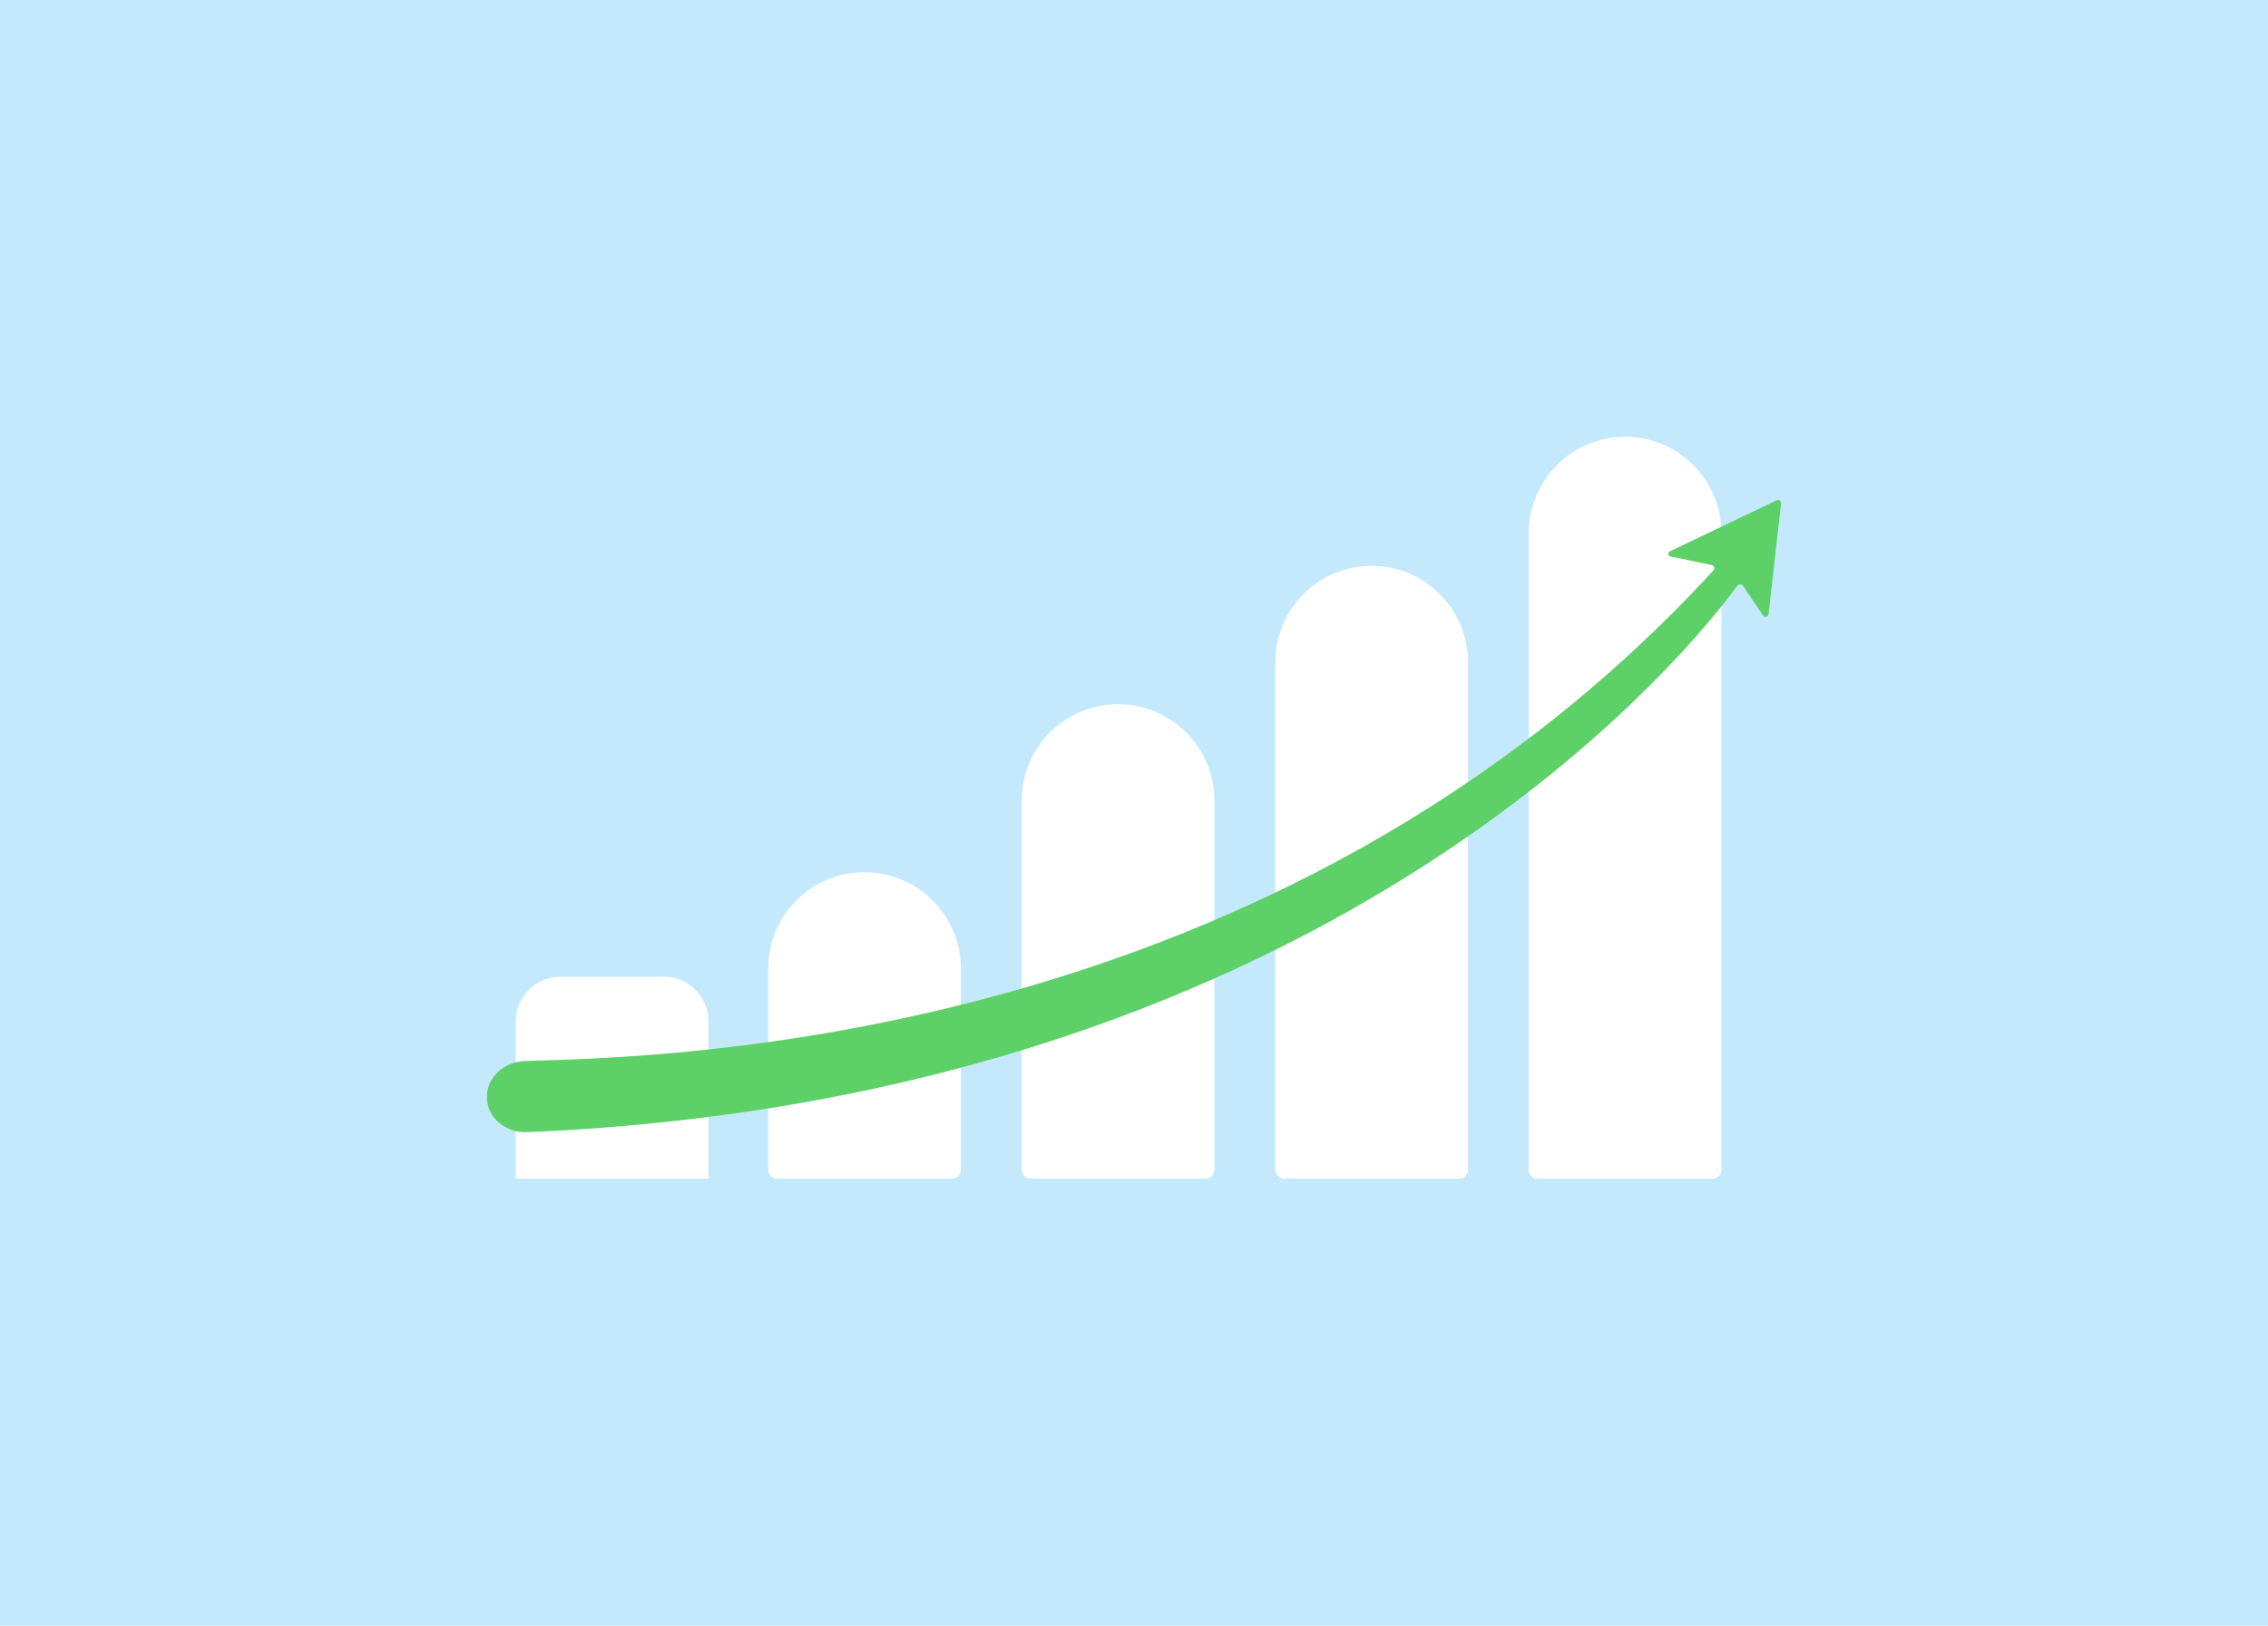
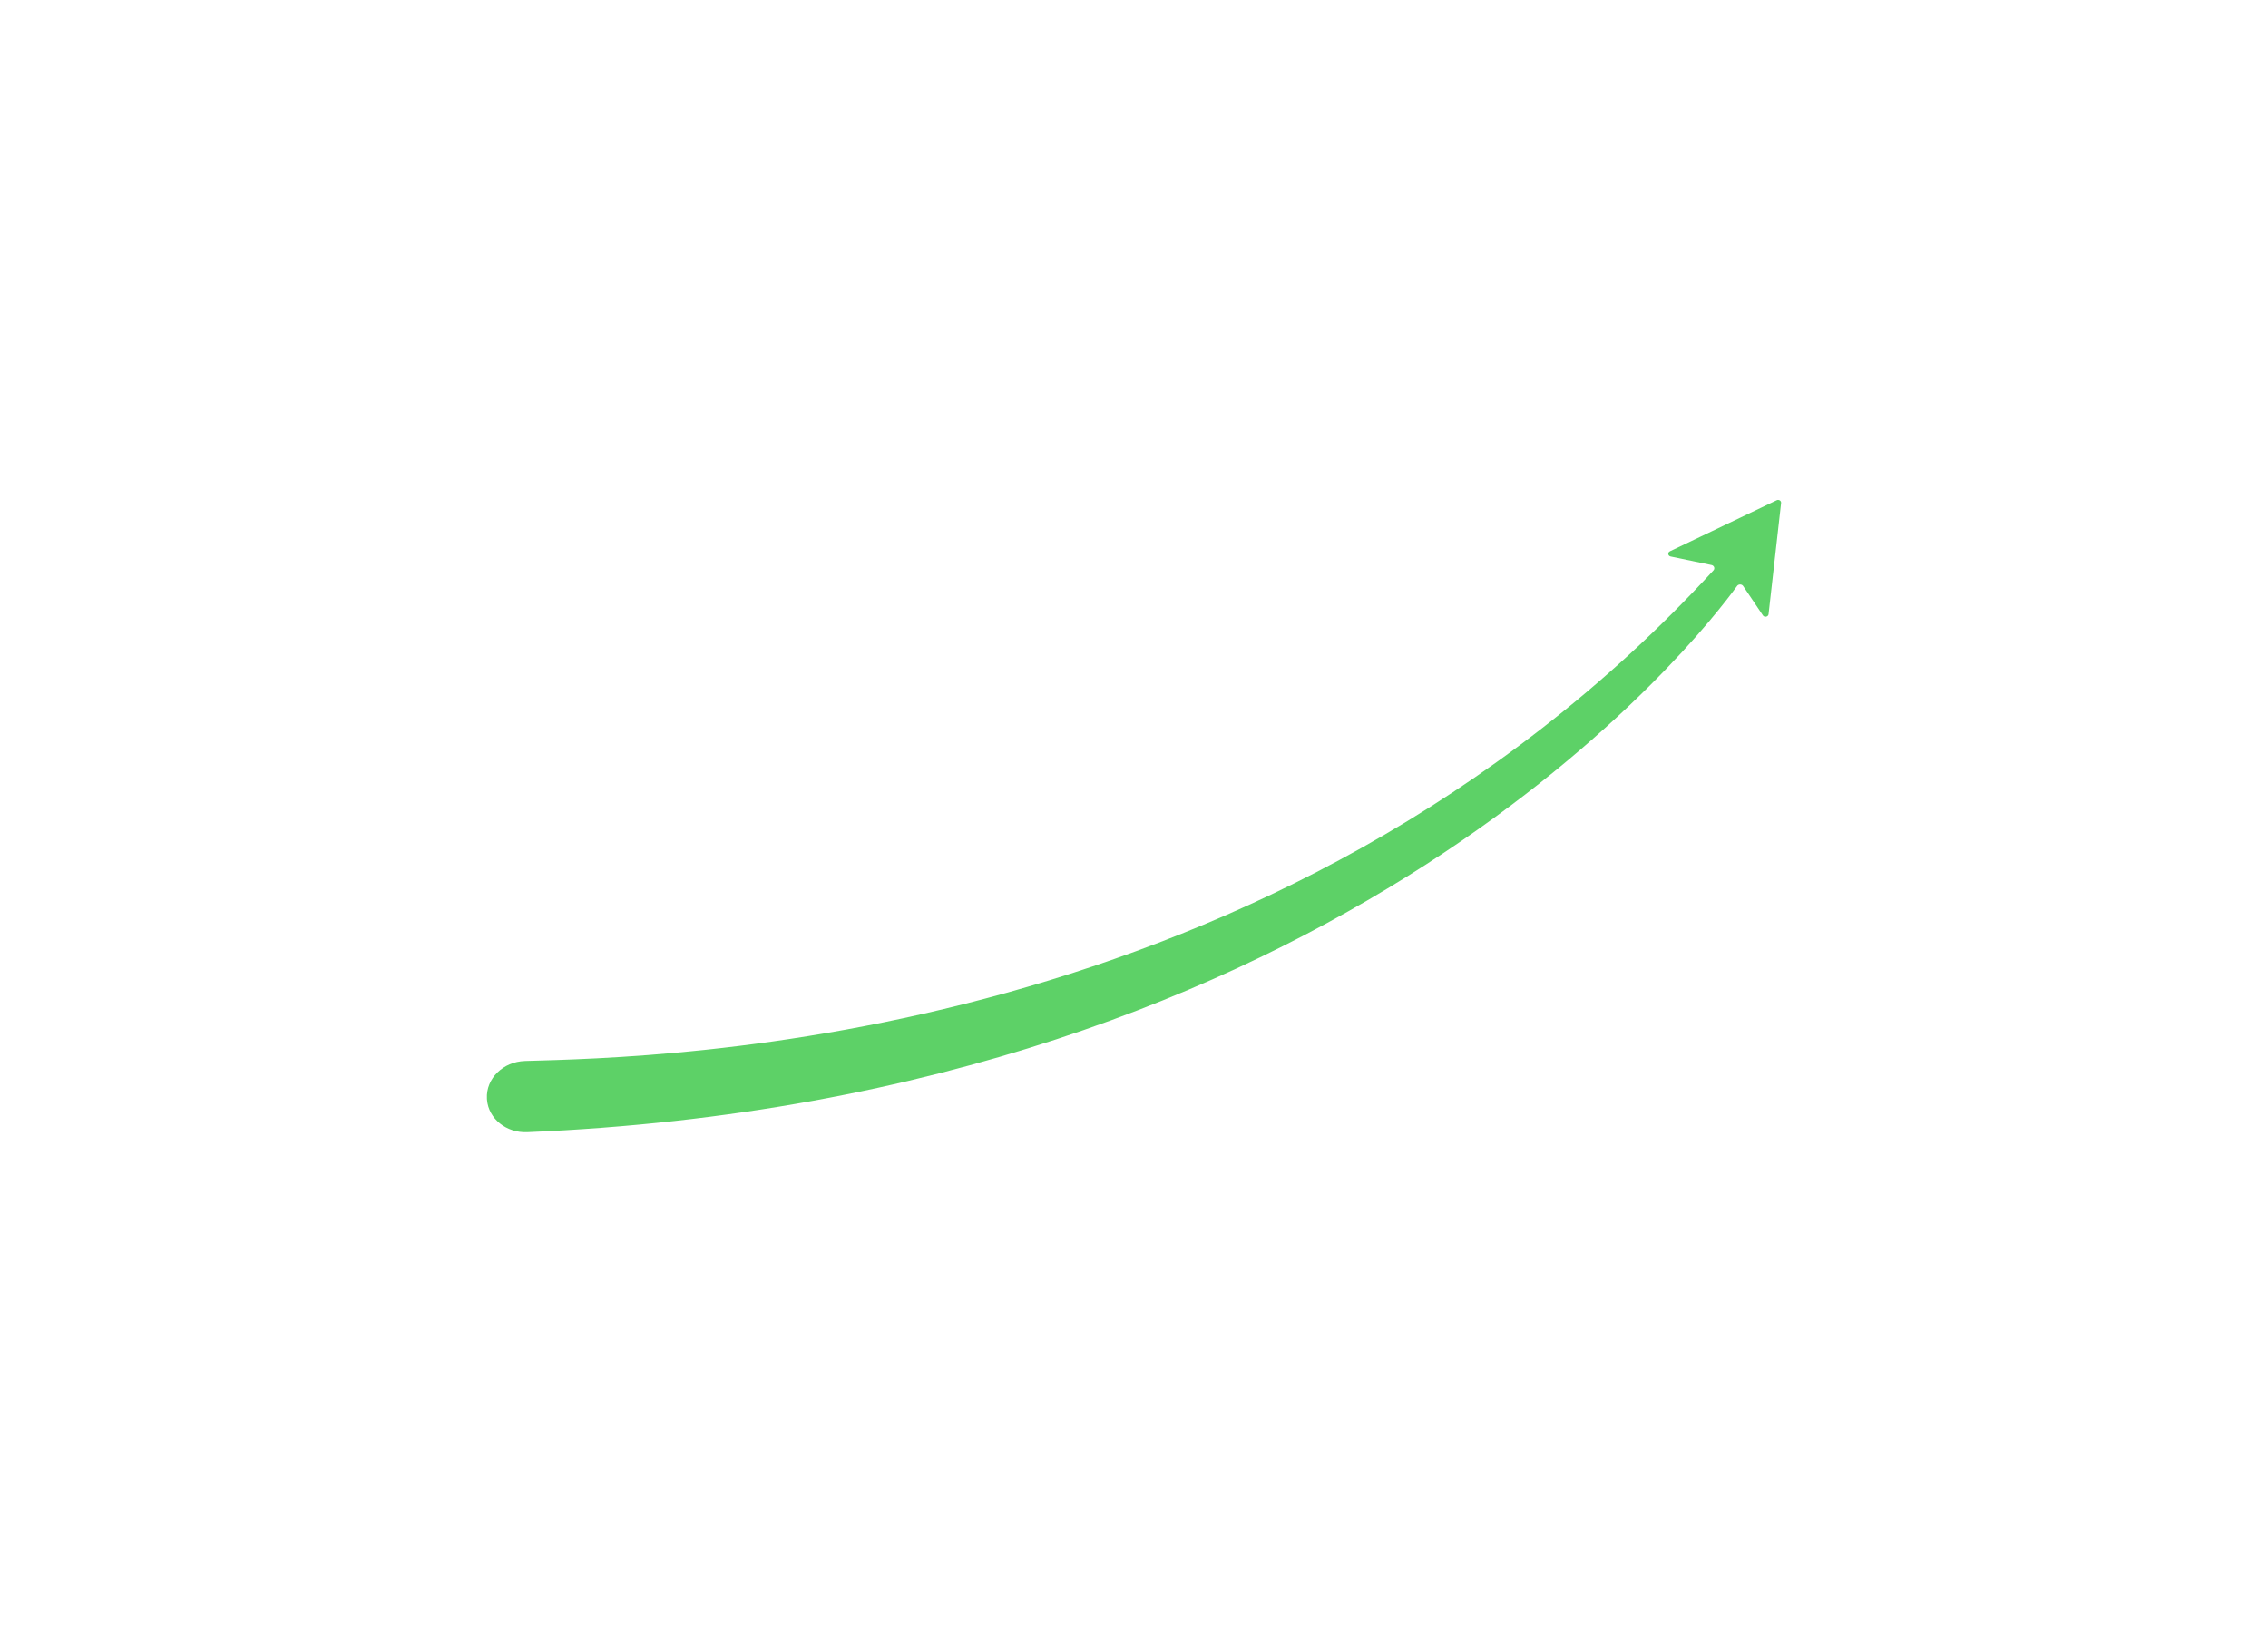
<svg xmlns="http://www.w3.org/2000/svg" id="Layer_1" version="1.1" viewBox="0 0 600 430">
  <defs>
    <style>
      .st0 {
        fill: #fff;
      }

      .st1 {
        fill: #c5e9fc;
      }

      .st2 {
        fill: #5dd167;
      }
    </style>
  </defs>
-   <rect class="st1" x="-1.218" width="602.436" height="430" />
  <g>
-     <path class="st0" d="M228.711,230.708h0c14.06,0,25.474,11.415,25.474,25.474v53.262c0,1.266-1.028,2.294-2.294,2.294h-46.361c-1.266,0-2.294-1.028-2.294-2.294v-53.262c0-14.06,11.415-25.474,25.474-25.474h0Z" />
-     <path class="st0" d="M295.784,186.263h0c14.06,0,25.474,11.415,25.474,25.474v97.706c0,1.266-1.028,2.294-2.294,2.294h-46.361c-1.266,0-2.294-1.028-2.294-2.294v-97.706c0-14.06,11.415-25.474,25.474-25.474h0Z" />
    <path class="st0" d="M362.857,149.678h0c14.06,0,25.474,11.415,25.474,25.474v134.291c0,1.266-1.028,2.294-2.294,2.294h-46.361c-1.266,0-2.294-1.028-2.294-2.294v-134.291c0-14.06,11.415-25.474,25.474-25.474h0Z" />
-     <path class="st0" d="M429.93,115.532h0c14.06,0,25.474,11.415,25.474,25.474v168.438c0,1.266-1.028,2.294-2.294,2.294h-46.361c-1.266,0-2.294-1.028-2.294-2.294v-168.438c0-14.06,11.415-25.474,25.474-25.474h0Z" />
    <path class="st0" d="M187.413,311.737v-41.599c0-6.484-5.305-11.789-11.789-11.789h-27.371c-6.484,0-11.789,5.305-11.789,11.789v41.599s50.948,0,50.948,0Z" />
    <path class="st2" d="M138.88,280.629c36.241-1.05,198.503-3.716,314.414-129.768.461-.501.179-1.271-.514-1.415l-10.815-2.256c-.731-.153-.851-1.062-.182-1.382l28.239-13.489c.57-.272,1.236.142,1.17.728l-3.321,29.401c-.08.706-1.087.925-1.491.325l-5.23-7.775c-.365-.542-1.221-.551-1.609-.015-9.566,13.221-103.635,135.362-320.071,144.477-5.5.232-10.234-3.544-10.638-8.586-.007-.093-.014-.186-.019-.279-.304-5.3,4.29-9.797,10.064-9.964h-0Z" />
  </g>
</svg>